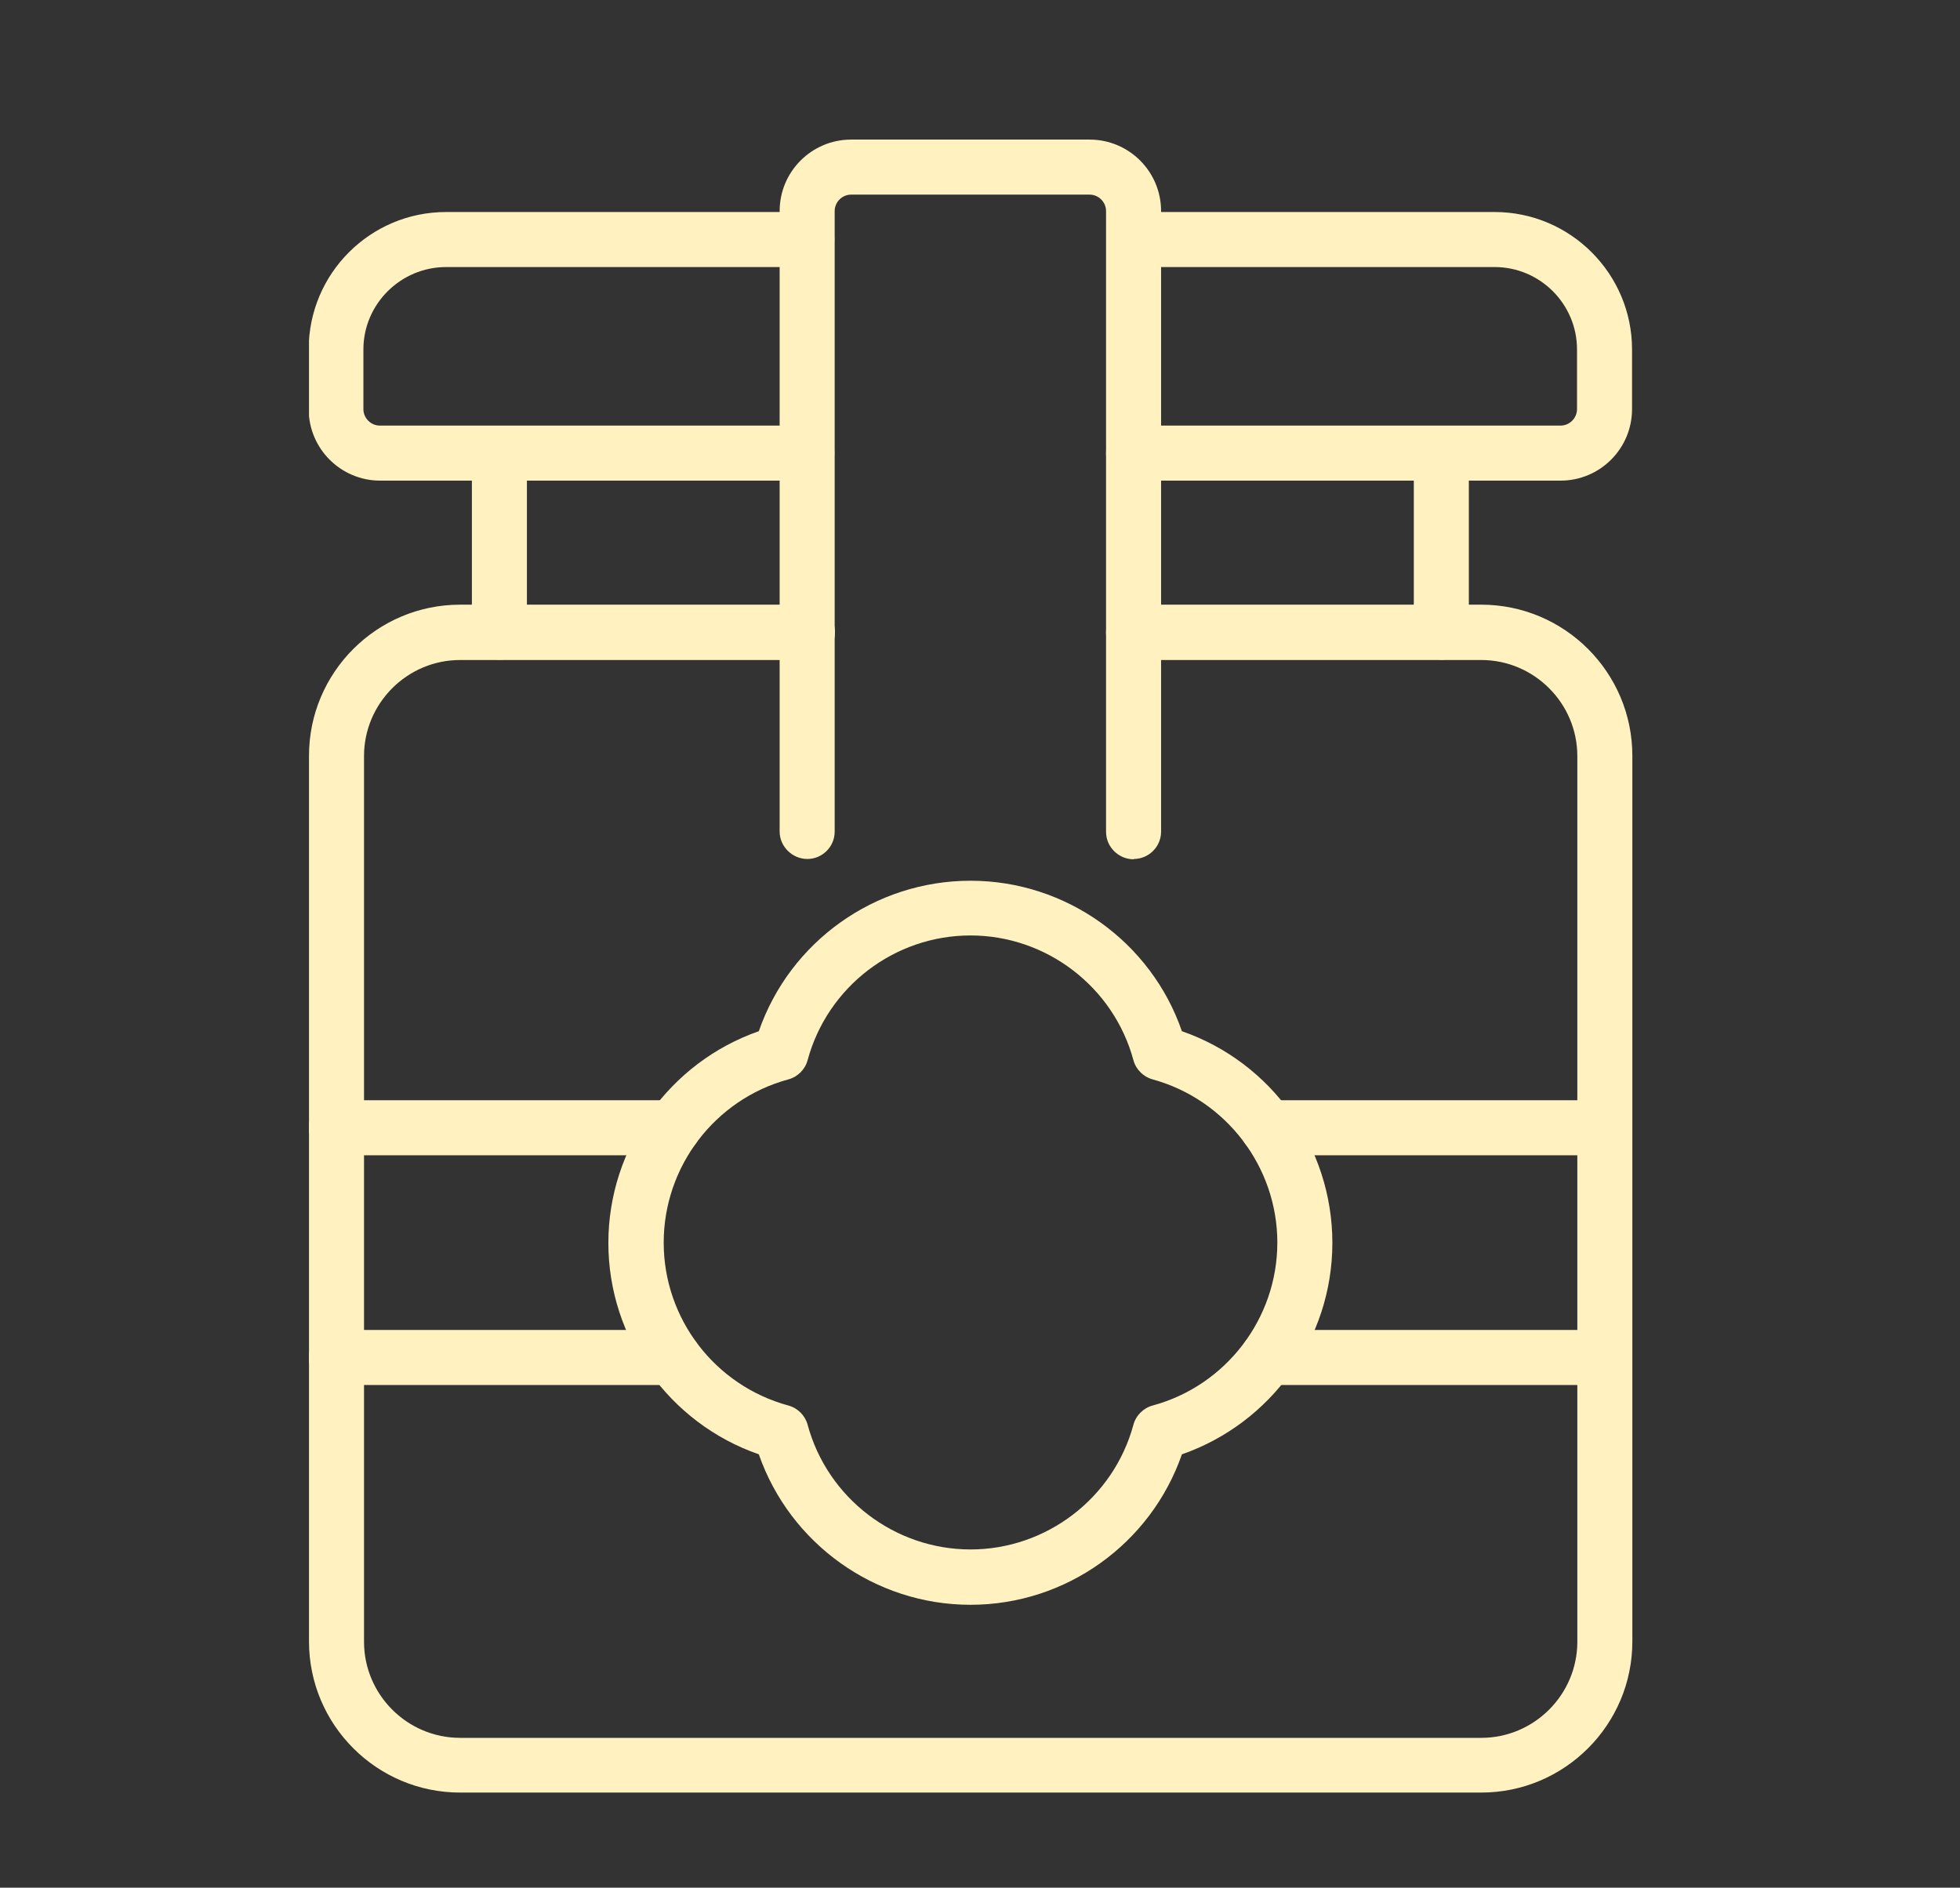
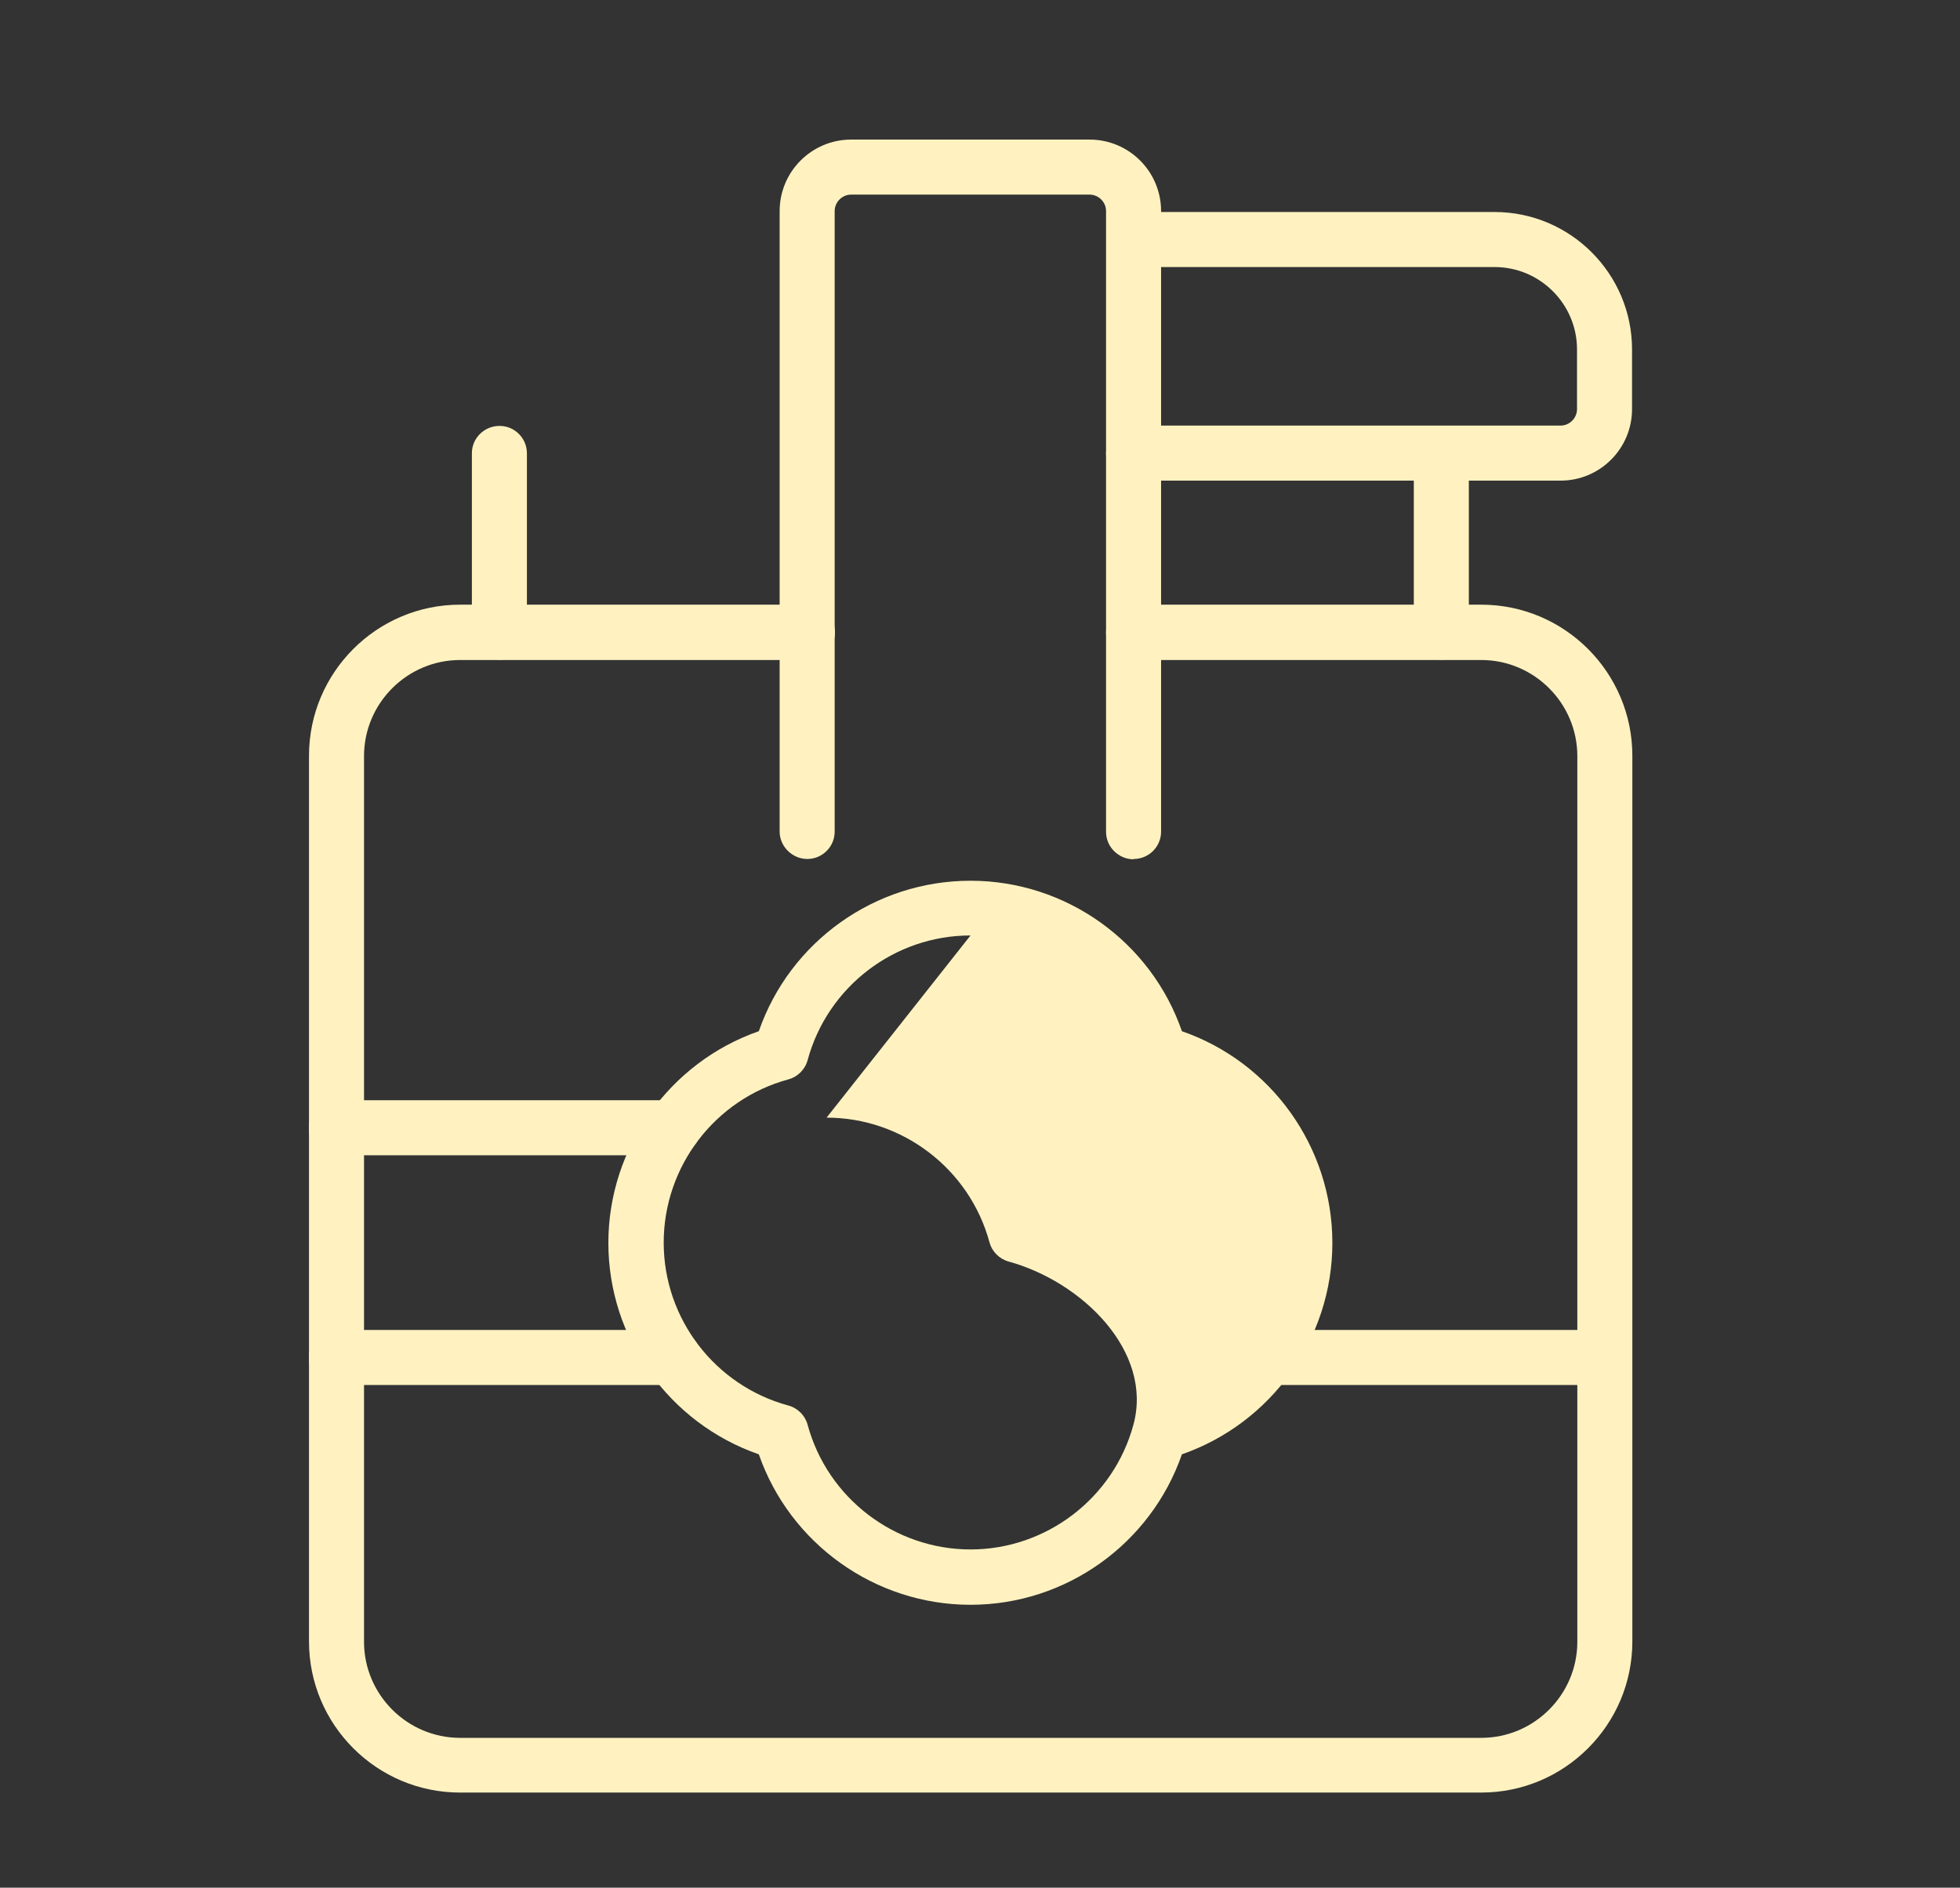
<svg xmlns="http://www.w3.org/2000/svg" viewBox="0 0 63.05 60.72" id="Capa_1">
  <rect x="0" y="0" width="63.05" height="60.72" fill="#333333" stroke="none" />
  <defs>
    <style>
      .cls-1 {
        fill: none;
      }

      .cls-2 {
        fill: #fff2c0;
      }

      .cls-3 {
        clip-path: url(#clippath);
      }
    </style>
    <clipPath id="clippath">
      <rect height="53.17" width="42.57" y="4.49" x="9.94" class="cls-1" />
    </clipPath>
  </defs>
  <g class="cls-3">
    <path d="M47.64,57.66H14.8c-2.68,0-4.86-2.18-4.86-4.86v-28.49c0-2.68,2.18-4.86,4.86-4.86h11.17c.49,0,.89.4.89.89s-.4.89-.89.89h-11.17c-1.7,0-3.09,1.39-3.09,3.09v28.49c0,1.7,1.39,3.09,3.09,3.09h32.85c1.7,0,3.09-1.39,3.09-3.09v-28.49c0-1.7-1.39-3.09-3.09-3.09h-11.18c-.49,0-.89-.4-.89-.89s.4-.89.89-.89h11.18c2.68,0,4.86,2.18,4.86,4.86v28.49c0,2.68-2.18,4.86-4.86,4.86" class="cls-2" />
    <path d="M16.07,21.22c-.49,0-.89-.4-.89-.88v-5.76c0-.49.4-.88.89-.88s.88.4.88.88v5.76c0,.49-.4.88-.88.88" class="cls-2" />
    <path d="M46.37,21.22c-.49,0-.89-.4-.89-.88v-5.76c0-.49.4-.88.89-.88s.88.4.88.88v5.76c0,.49-.4.88-.88.88" class="cls-2" />
    <path d="M50.2,15.46h-13.74c-.49,0-.88-.4-.88-.88s.4-.89.88-.89h13.74c.29,0,.53-.24.53-.53v-1.92c0-1.46-1.19-2.65-2.65-2.65h-11.61c-.49,0-.88-.4-.88-.88s.4-.89.88-.89h11.61c2.44,0,4.42,1.99,4.42,4.42v1.92c0,1.27-1.03,2.3-2.3,2.3" class="cls-2" />
-     <path d="M25.97,15.46h-13.74c-1.27,0-2.3-1.03-2.3-2.3v-1.92c0-2.44,1.98-4.42,4.42-4.42h11.61c.49,0,.88.4.88.89s-.4.88-.88.88h-11.61c-1.46,0-2.66,1.19-2.66,2.65v1.92c0,.29.24.53.53.53h13.74c.49,0,.88.4.88.89s-.4.88-.88.88" class="cls-2" />
-     <path d="M31.22,51.62c-3.08,0-5.81-1.97-6.81-4.84-2.88-1-4.84-3.73-4.84-6.8s1.97-5.81,4.84-6.81c1-2.88,3.73-4.84,6.81-4.84s5.81,1.97,6.8,4.84c2.88,1,4.84,3.73,4.84,6.81s-1.97,5.8-4.84,6.8c-1,2.88-3.73,4.84-6.8,4.84M31.22,30.09c-2.45,0-4.6,1.65-5.24,4.01-.08.3-.32.54-.62.62-2.36.64-4.01,2.8-4.01,5.25s1.65,4.6,4.01,5.24c.3.08.54.32.62.62.64,2.36,2.8,4.01,5.24,4.01s4.6-1.65,5.24-4.01c.08-.3.32-.54.62-.62,2.36-.64,4.01-2.8,4.01-5.24s-1.65-4.6-4.01-5.25c-.3-.08-.54-.32-.62-.62-.64-2.36-2.8-4.01-5.24-4.01" class="cls-2" />
+     <path d="M31.22,51.62c-3.08,0-5.81-1.97-6.81-4.84-2.88-1-4.84-3.73-4.84-6.8s1.97-5.81,4.84-6.81c1-2.88,3.73-4.84,6.81-4.84s5.81,1.97,6.8,4.84c2.88,1,4.84,3.73,4.84,6.81s-1.97,5.8-4.84,6.8c-1,2.88-3.73,4.84-6.8,4.84M31.22,30.09c-2.45,0-4.6,1.65-5.24,4.01-.08.3-.32.54-.62.62-2.36.64-4.01,2.8-4.01,5.25s1.65,4.6,4.01,5.24c.3.08.54.32.62.62.64,2.36,2.8,4.01,5.24,4.01s4.6-1.65,5.24-4.01s-1.65-4.6-4.01-5.25c-.3-.08-.54-.32-.62-.62-.64-2.36-2.8-4.01-5.24-4.01" class="cls-2" />
    <path d="M21.66,37.16h-10.84c-.49,0-.89-.4-.89-.88s.4-.89.89-.89h10.84c.49,0,.88.4.88.89s-.4.88-.88.88" class="cls-2" />
    <path d="M21.66,44.55h-10.84c-.49,0-.89-.4-.89-.88s.4-.89.89-.89h10.84c.49,0,.88.4.88.89s-.4.88-.88.88" class="cls-2" />
-     <path d="M51.62,37.16h-10.84c-.49,0-.89-.4-.89-.88s.4-.89.89-.89h10.84c.49,0,.88.4.88.89s-.4.88-.88.88" class="cls-2" />
    <path d="M51.62,44.55h-10.84c-.49,0-.89-.4-.89-.88s.4-.89.89-.89h10.84c.49,0,.88.4.88.89s-.4.88-.88.88" class="cls-2" />
    <path d="M36.47,27.64c-.49,0-.89-.4-.89-.88V6.79c0-.29-.24-.53-.53-.53h-7.67c-.29,0-.53.24-.53.53v19.96c0,.49-.4.88-.88.88s-.89-.4-.89-.88V6.79c0-1.27,1.03-2.3,2.3-2.3h7.67c1.27,0,2.3,1.03,2.3,2.3v19.96c0,.49-.4.88-.88.88" class="cls-2" />
  </g>
</svg>